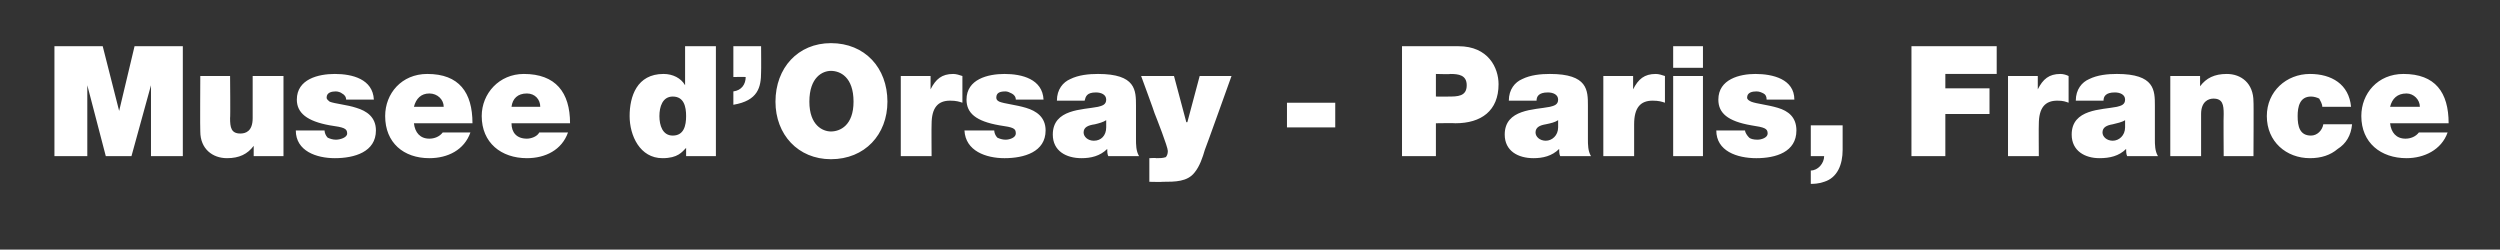
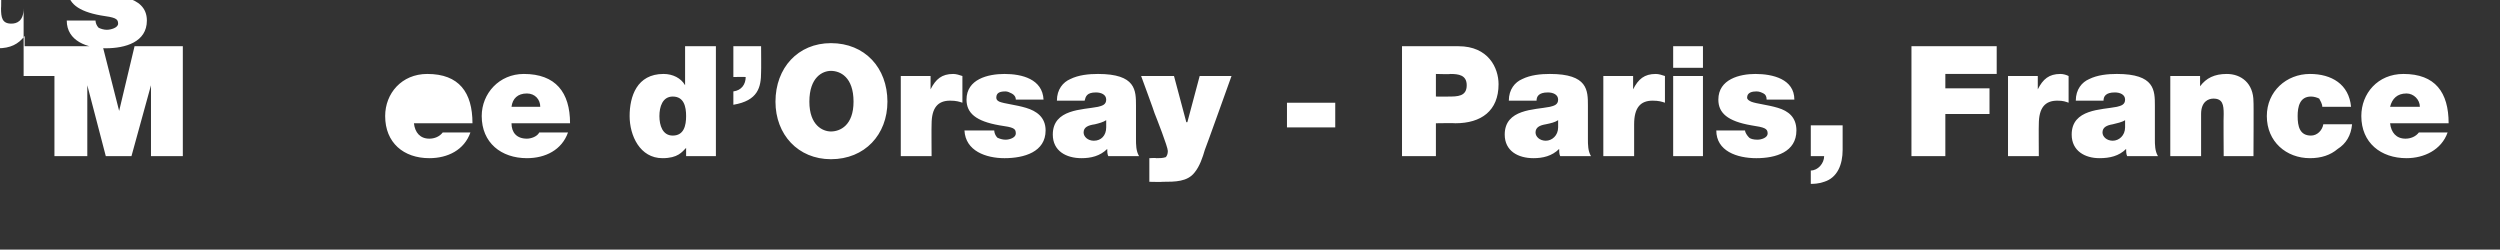
<svg xmlns="http://www.w3.org/2000/svg" version="1.1" width="243.4px" height="24.3px" viewBox="0 0 243.4 24.3">
  <rect x="0" y="0" width="243.4" height="24.3" fill="#333333" stroke="none" />
  <desc>Musee d Orsay - Paris, France</desc>
  <defs />
  <g id="Polygon101107">
-     <path d="m5.3 4.5h4.7l1.6 6.3l1.5-6.3h4.7v10.7h-3.1V8.3l-1.9 6.9h-2.5L8.5 8.3v6.9H5.3V4.5zm22.3 10.7h-2.9v-1s-.02.02 0 0c-.6.8-1.4 1.2-2.6 1.2c-1.4 0-2.6-.9-2.6-2.6c-.03-.03 0-5.4 0-5.4h2.9s.04 4.11 0 4.1c0 .9.1 1.5 1 1.5c.5 0 1.2-.2 1.2-1.5V7.4h3v7.8zm6.1-5.5c0-.3-.2-.5-.4-.6c-.1-.1-.4-.2-.6-.2c-.4 0-.9.1-.9.6c0 .2.2.3.3.4c.5.2 1.7.3 2.6.6c1 .3 1.9.9 1.9 2.2c0 2.1-2.1 2.7-4 2.7c-1.8 0-3.8-.7-3.8-2.7h2.8c0 .2.1.5.3.7c.2.1.5.2.8.2c.4 0 1.1-.2 1.1-.6c0-.5-.3-.6-1.7-.8c-2.2-.4-3.2-1.2-3.2-2.5c0-2 2.1-2.5 3.7-2.5c1.7 0 3.7.5 3.8 2.5h-2.7zm9.5.7c0-.7-.6-1.3-1.4-1.3c-.8 0-1.3.5-1.5 1.3h2.9zM40.3 12c.1.9.6 1.5 1.5 1.5c.5 0 1-.2 1.3-.6h2.7c-.6 1.7-2.2 2.5-4 2.5c-2.5 0-4.3-1.5-4.3-4.1c0-2.2 1.6-4.1 4.1-4.1C44.7 7.2 46 9 46 12h-5.7zm12.3-1.6c0-.7-.5-1.3-1.3-1.3c-.9 0-1.4.5-1.5 1.3h2.8zM49.8 12c0 .9.5 1.5 1.5 1.5c.4 0 1-.2 1.2-.6h2.8c-.6 1.7-2.2 2.5-4 2.5c-2.5 0-4.4-1.5-4.4-4.1c0-2.2 1.7-4.1 4.1-4.1c3.1 0 4.5 1.8 4.5 4.8h-5.7zm19.9 3.2h-2.9v-.8s.02-.05 0 0c-.4.4-.8 1-2.3 1c-2.2 0-3.2-2.2-3.2-4.1c0-1.9.7-4.1 3.3-4.1c.9 0 1.7.4 2.1 1.1c.01-.02 0 0 0 0V4.5h3v10.7zm-4.2-5.8c-1 0-1.3 1-1.3 1.9c0 .9.3 1.9 1.3 1.9c1.1 0 1.3-1 1.3-1.9c0-.9-.2-1.9-1.3-1.9zM74.1 7c0 1.5-.3 2.8-2.7 3.2V8.9c.8-.1 1.2-.7 1.2-1.4c-.01-.03-1.2 0-1.2 0v-3h2.7s.02 2.46 0 2.5zm6.8-2.8c3.3 0 5.5 2.4 5.5 5.7c0 3.2-2.2 5.6-5.5 5.6c-3.2 0-5.4-2.4-5.4-5.6c0-3.3 2.2-5.7 5.4-5.7zm0 8.6c.9 0 2.2-.6 2.2-2.9c0-2.4-1.3-3-2.2-3c-.8 0-2.1.6-2.1 3c0 2.3 1.3 2.9 2.1 2.9zm6.8-5.4h2.9v1.3s-.01-.03 0 0c.5-1 1.1-1.5 2.2-1.5c.3 0 .6.1.9.2v2.6c-.3-.1-.6-.2-1.2-.2c-1.2 0-1.8.7-1.8 2.3c-.02.03 0 3.1 0 3.1h-3V7.4zm11.2 2.3c0-.3-.2-.5-.4-.6c-.2-.1-.4-.2-.6-.2c-.5 0-.9.1-.9.6c0 .2.1.3.3.4c.5.2 1.6.3 2.6.6c1 .3 1.9.9 1.9 2.2c0 2.1-2.1 2.7-4 2.7c-1.8 0-3.8-.7-3.9-2.7h2.9c0 .2.1.5.3.7c.2.1.5.2.8.2c.4 0 1-.2 1-.6c0-.5-.2-.6-1.6-.8c-2.3-.4-3.2-1.2-3.2-2.5c0-2 2.1-2.5 3.7-2.5c1.7 0 3.7.5 3.8 2.5h-2.7zm8.8 2c-.3.2-.7.3-1.1.4c-.7.1-1.1.3-1.1.8c0 .4.4.8 1 .8c.7 0 1.2-.5 1.2-1.3v-.7zm2.9 1.8c0 .6 0 1.2.3 1.7h-3c-.1-.2-.1-.5-.1-.7c-.7.7-1.6.9-2.5.9c-1.5 0-2.8-.7-2.8-2.3c0-2.5 2.9-2.4 4.4-2.7c.4-.1.8-.2.8-.7c0-.5-.5-.7-1-.7c-.9 0-1 .4-1.1.8h-2.7c0-1.1.6-1.8 1.3-2.1c.8-.4 1.8-.5 2.7-.5c3.7 0 3.7 1.6 3.7 3.1v3.2zm6.7 1.1c-.2.7-.5 1.6-1 2.2c-.7.9-1.9.9-3.1.9c.01.03-1.3 0-1.3 0v-2.3s.65-.04.7 0c.3 0 .6 0 .9-.1c.1-.1.2-.3.2-.6c0-.4-1.1-3.2-1.3-3.7c.03.01-1.3-3.6-1.3-3.6h3.2l1.2 4.5h.1l1.2-4.5h3.1s-2.58 7.21-2.6 7.2zm8-4.6h4.7v2.4h-4.7V10zm11.2-5.5h5.5c2.9 0 3.9 2.1 3.9 3.7c0 2.6-1.7 3.8-4.2 3.8c.01-.03-1.9 0-1.9 0v3.2h-3.3V4.5zm3.3 4.9s1.24.02 1.2 0c.9 0 1.8 0 1.8-1.1c0-1-.8-1.1-1.6-1.1c.03.04-1.4 0-1.4 0v2.2zm11.9 2.3c-.3.2-.7.3-1.2.4c-.6.1-1 .3-1 .8c0 .4.4.8 1 .8c.6 0 1.2-.5 1.2-1.3v-.7zm2.9 1.8c0 .6 0 1.2.3 1.7h-3c-.1-.2-.1-.5-.1-.7c-.7.7-1.6.9-2.5.9c-1.5 0-2.8-.7-2.8-2.3c0-2.5 2.9-2.4 4.4-2.7c.4-.1.8-.2.8-.7c0-.5-.5-.7-1-.7c-.9 0-1.1.4-1.1.8h-2.7c0-1.1.6-1.8 1.3-2.1c.8-.4 1.8-.5 2.7-.5c3.7 0 3.7 1.6 3.7 3.1v3.2zm1.5-6.1h2.9v1.3s.02-.03 0 0c.5-1 1.1-1.5 2.2-1.5c.3 0 .6.1.9.2v2.6c-.3-.1-.6-.2-1.2-.2c-1.2 0-1.8.7-1.8 2.3v3.1h-3V7.4zm6.8 0h2.9v7.8h-2.9V7.4zm2.9-.8h-2.9V4.5h2.9v2.1zm6.2 3.1c0-.3-.1-.5-.3-.6c-.2-.1-.4-.2-.7-.2c-.4 0-.9.1-.9.6c0 .2.2.3.4.4c.5.2 1.6.3 2.6.6c1 .3 1.8.9 1.8 2.2c0 2.1-2 2.7-3.9 2.7c-1.9 0-3.9-.7-3.9-2.7h2.8c0 .2.2.5.4.7c.1.1.4.2.8.2c.4 0 1-.2 1-.6c0-.5-.3-.6-1.6-.8c-2.3-.4-3.2-1.2-3.2-2.5c0-2 2.1-2.5 3.6-2.5c1.7 0 3.8.5 3.8 2.5H172zm4.3 2.5h3.1v2.4c0 1.4-.5 2.7-1.8 3.1c-.6.2-1 .2-1.3.2v-1.3c.7 0 1.3-.7 1.3-1.4h-1.3v-3zm9.8-7.7h8.3v2.7h-5v1.4h4.3v2.5h-4.3v4.1h-3.3V4.5zm9.4 2.9h2.9v1.3s-.01-.03 0 0c.5-1 1.1-1.5 2.2-1.5c.3 0 .6.1.8.2v2.6c-.3-.1-.5-.2-1.1-.2c-1.2 0-1.8.7-1.8 2.3c-.02.03 0 3.1 0 3.1h-3V7.4zm11.4 4.3c-.3.2-.8.3-1.2.4c-.6.1-1 .3-1 .8c0 .4.4.8 1 .8c.6 0 1.2-.5 1.2-1.3v-.7zm2.9 1.8c0 .6 0 1.2.3 1.7h-3c-.1-.2-.1-.5-.1-.7c-.7.7-1.6.9-2.6.9c-1.4 0-2.7-.7-2.7-2.3c0-2.5 2.9-2.4 4.4-2.7c.4-.1.8-.2.8-.7c0-.5-.5-.7-1-.7c-.9 0-1.1.4-1.1.8h-2.7c0-1.1.6-1.8 1.3-2.1c.8-.4 1.8-.5 2.7-.5c3.7 0 3.7 1.6 3.7 3.1v3.2zm1.5-6.1h2.9v1s.03.02 0 0c.6-.8 1.4-1.2 2.6-1.2c1.4 0 2.6.9 2.6 2.7c.03-.03 0 5.3 0 5.3h-2.9s-.03-4.07 0-4.1c0-.9-.1-1.5-1-1.5c-.5 0-1.2.3-1.2 1.5v4.1h-3V7.4zm14.8 3c0-.3-.2-.6-.3-.8c-.2-.1-.5-.2-.8-.2c-1.1 0-1.3 1-1.3 1.9c0 1 .2 1.9 1.3 1.9c.6 0 1.1-.5 1.2-1.1h2.8c-.1 1.1-.6 1.9-1.4 2.4c-.7.6-1.6.9-2.7.9c-2.3 0-4.2-1.6-4.2-4.1c0-2.4 1.9-4.1 4.2-4.1c2.1 0 3.8 1 4 3.2h-2.8zm9.5 0c0-.7-.6-1.3-1.3-1.3c-.9 0-1.4.5-1.6 1.3h2.9zm-2.9 1.6c.1.9.6 1.5 1.5 1.5c.5 0 1-.2 1.3-.6h2.8c-.6 1.7-2.3 2.5-4 2.5c-2.5 0-4.4-1.5-4.4-4.1c0-2.2 1.6-4.1 4.1-4.1c3.1 0 4.4 1.8 4.4 4.8h-5.7z" stroke="none" fill="#fff" />
+     <path d="m5.3 4.5h4.7l1.6 6.3l1.5-6.3h4.7v10.7h-3.1V8.3l-1.9 6.9h-2.5L8.5 8.3v6.9H5.3V4.5zh-2.9v-1s-.02.02 0 0c-.6.8-1.4 1.2-2.6 1.2c-1.4 0-2.6-.9-2.6-2.6c-.03-.03 0-5.4 0-5.4h2.9s.04 4.11 0 4.1c0 .9.1 1.5 1 1.5c.5 0 1.2-.2 1.2-1.5V7.4h3v7.8zm6.1-5.5c0-.3-.2-.5-.4-.6c-.1-.1-.4-.2-.6-.2c-.4 0-.9.1-.9.6c0 .2.2.3.3.4c.5.2 1.7.3 2.6.6c1 .3 1.9.9 1.9 2.2c0 2.1-2.1 2.7-4 2.7c-1.8 0-3.8-.7-3.8-2.7h2.8c0 .2.1.5.3.7c.2.1.5.2.8.2c.4 0 1.1-.2 1.1-.6c0-.5-.3-.6-1.7-.8c-2.2-.4-3.2-1.2-3.2-2.5c0-2 2.1-2.5 3.7-2.5c1.7 0 3.7.5 3.8 2.5h-2.7zm9.5.7c0-.7-.6-1.3-1.4-1.3c-.8 0-1.3.5-1.5 1.3h2.9zM40.3 12c.1.9.6 1.5 1.5 1.5c.5 0 1-.2 1.3-.6h2.7c-.6 1.7-2.2 2.5-4 2.5c-2.5 0-4.3-1.5-4.3-4.1c0-2.2 1.6-4.1 4.1-4.1C44.7 7.2 46 9 46 12h-5.7zm12.3-1.6c0-.7-.5-1.3-1.3-1.3c-.9 0-1.4.5-1.5 1.3h2.8zM49.8 12c0 .9.5 1.5 1.5 1.5c.4 0 1-.2 1.2-.6h2.8c-.6 1.7-2.2 2.5-4 2.5c-2.5 0-4.4-1.5-4.4-4.1c0-2.2 1.7-4.1 4.1-4.1c3.1 0 4.5 1.8 4.5 4.8h-5.7zm19.9 3.2h-2.9v-.8s.02-.05 0 0c-.4.4-.8 1-2.3 1c-2.2 0-3.2-2.2-3.2-4.1c0-1.9.7-4.1 3.3-4.1c.9 0 1.7.4 2.1 1.1c.01-.02 0 0 0 0V4.5h3v10.7zm-4.2-5.8c-1 0-1.3 1-1.3 1.9c0 .9.3 1.9 1.3 1.9c1.1 0 1.3-1 1.3-1.9c0-.9-.2-1.9-1.3-1.9zM74.1 7c0 1.5-.3 2.8-2.7 3.2V8.9c.8-.1 1.2-.7 1.2-1.4c-.01-.03-1.2 0-1.2 0v-3h2.7s.02 2.46 0 2.5zm6.8-2.8c3.3 0 5.5 2.4 5.5 5.7c0 3.2-2.2 5.6-5.5 5.6c-3.2 0-5.4-2.4-5.4-5.6c0-3.3 2.2-5.7 5.4-5.7zm0 8.6c.9 0 2.2-.6 2.2-2.9c0-2.4-1.3-3-2.2-3c-.8 0-2.1.6-2.1 3c0 2.3 1.3 2.9 2.1 2.9zm6.8-5.4h2.9v1.3s-.01-.03 0 0c.5-1 1.1-1.5 2.2-1.5c.3 0 .6.1.9.2v2.6c-.3-.1-.6-.2-1.2-.2c-1.2 0-1.8.7-1.8 2.3c-.02.03 0 3.1 0 3.1h-3V7.4zm11.2 2.3c0-.3-.2-.5-.4-.6c-.2-.1-.4-.2-.6-.2c-.5 0-.9.1-.9.6c0 .2.1.3.3.4c.5.2 1.6.3 2.6.6c1 .3 1.9.9 1.9 2.2c0 2.1-2.1 2.7-4 2.7c-1.8 0-3.8-.7-3.9-2.7h2.9c0 .2.1.5.3.7c.2.1.5.2.8.2c.4 0 1-.2 1-.6c0-.5-.2-.6-1.6-.8c-2.3-.4-3.2-1.2-3.2-2.5c0-2 2.1-2.5 3.7-2.5c1.7 0 3.7.5 3.8 2.5h-2.7zm8.8 2c-.3.2-.7.3-1.1.4c-.7.1-1.1.3-1.1.8c0 .4.4.8 1 .8c.7 0 1.2-.5 1.2-1.3v-.7zm2.9 1.8c0 .6 0 1.2.3 1.7h-3c-.1-.2-.1-.5-.1-.7c-.7.7-1.6.9-2.5.9c-1.5 0-2.8-.7-2.8-2.3c0-2.5 2.9-2.4 4.4-2.7c.4-.1.8-.2.8-.7c0-.5-.5-.7-1-.7c-.9 0-1 .4-1.1.8h-2.7c0-1.1.6-1.8 1.3-2.1c.8-.4 1.8-.5 2.7-.5c3.7 0 3.7 1.6 3.7 3.1v3.2zm6.7 1.1c-.2.7-.5 1.6-1 2.2c-.7.9-1.9.9-3.1.9c.01.03-1.3 0-1.3 0v-2.3s.65-.04.7 0c.3 0 .6 0 .9-.1c.1-.1.2-.3.2-.6c0-.4-1.1-3.2-1.3-3.7c.03.01-1.3-3.6-1.3-3.6h3.2l1.2 4.5h.1l1.2-4.5h3.1s-2.58 7.21-2.6 7.2zm8-4.6h4.7v2.4h-4.7V10zm11.2-5.5h5.5c2.9 0 3.9 2.1 3.9 3.7c0 2.6-1.7 3.8-4.2 3.8c.01-.03-1.9 0-1.9 0v3.2h-3.3V4.5zm3.3 4.9s1.24.02 1.2 0c.9 0 1.8 0 1.8-1.1c0-1-.8-1.1-1.6-1.1c.03.04-1.4 0-1.4 0v2.2zm11.9 2.3c-.3.2-.7.3-1.2.4c-.6.1-1 .3-1 .8c0 .4.4.8 1 .8c.6 0 1.2-.5 1.2-1.3v-.7zm2.9 1.8c0 .6 0 1.2.3 1.7h-3c-.1-.2-.1-.5-.1-.7c-.7.7-1.6.9-2.5.9c-1.5 0-2.8-.7-2.8-2.3c0-2.5 2.9-2.4 4.4-2.7c.4-.1.8-.2.8-.7c0-.5-.5-.7-1-.7c-.9 0-1.1.4-1.1.8h-2.7c0-1.1.6-1.8 1.3-2.1c.8-.4 1.8-.5 2.7-.5c3.7 0 3.7 1.6 3.7 3.1v3.2zm1.5-6.1h2.9v1.3s.02-.03 0 0c.5-1 1.1-1.5 2.2-1.5c.3 0 .6.1.9.2v2.6c-.3-.1-.6-.2-1.2-.2c-1.2 0-1.8.7-1.8 2.3v3.1h-3V7.4zm6.8 0h2.9v7.8h-2.9V7.4zm2.9-.8h-2.9V4.5h2.9v2.1zm6.2 3.1c0-.3-.1-.5-.3-.6c-.2-.1-.4-.2-.7-.2c-.4 0-.9.1-.9.6c0 .2.2.3.4.4c.5.2 1.6.3 2.6.6c1 .3 1.8.9 1.8 2.2c0 2.1-2 2.7-3.9 2.7c-1.9 0-3.9-.7-3.9-2.7h2.8c0 .2.2.5.4.7c.1.1.4.2.8.2c.4 0 1-.2 1-.6c0-.5-.3-.6-1.6-.8c-2.3-.4-3.2-1.2-3.2-2.5c0-2 2.1-2.5 3.6-2.5c1.7 0 3.8.5 3.8 2.5H172zm4.3 2.5h3.1v2.4c0 1.4-.5 2.7-1.8 3.1c-.6.2-1 .2-1.3.2v-1.3c.7 0 1.3-.7 1.3-1.4h-1.3v-3zm9.8-7.7h8.3v2.7h-5v1.4h4.3v2.5h-4.3v4.1h-3.3V4.5zm9.4 2.9h2.9v1.3s-.01-.03 0 0c.5-1 1.1-1.5 2.2-1.5c.3 0 .6.1.8.2v2.6c-.3-.1-.5-.2-1.1-.2c-1.2 0-1.8.7-1.8 2.3c-.02.03 0 3.1 0 3.1h-3V7.4zm11.4 4.3c-.3.2-.8.3-1.2.4c-.6.1-1 .3-1 .8c0 .4.4.8 1 .8c.6 0 1.2-.5 1.2-1.3v-.7zm2.9 1.8c0 .6 0 1.2.3 1.7h-3c-.1-.2-.1-.5-.1-.7c-.7.7-1.6.9-2.6.9c-1.4 0-2.7-.7-2.7-2.3c0-2.5 2.9-2.4 4.4-2.7c.4-.1.8-.2.8-.7c0-.5-.5-.7-1-.7c-.9 0-1.1.4-1.1.8h-2.7c0-1.1.6-1.8 1.3-2.1c.8-.4 1.8-.5 2.7-.5c3.7 0 3.7 1.6 3.7 3.1v3.2zm1.5-6.1h2.9v1s.03.02 0 0c.6-.8 1.4-1.2 2.6-1.2c1.4 0 2.6.9 2.6 2.7c.03-.03 0 5.3 0 5.3h-2.9s-.03-4.07 0-4.1c0-.9-.1-1.5-1-1.5c-.5 0-1.2.3-1.2 1.5v4.1h-3V7.4zm14.8 3c0-.3-.2-.6-.3-.8c-.2-.1-.5-.2-.8-.2c-1.1 0-1.3 1-1.3 1.9c0 1 .2 1.9 1.3 1.9c.6 0 1.1-.5 1.2-1.1h2.8c-.1 1.1-.6 1.9-1.4 2.4c-.7.6-1.6.9-2.7.9c-2.3 0-4.2-1.6-4.2-4.1c0-2.4 1.9-4.1 4.2-4.1c2.1 0 3.8 1 4 3.2h-2.8zm9.5 0c0-.7-.6-1.3-1.3-1.3c-.9 0-1.4.5-1.6 1.3h2.9zm-2.9 1.6c.1.9.6 1.5 1.5 1.5c.5 0 1-.2 1.3-.6h2.8c-.6 1.7-2.3 2.5-4 2.5c-2.5 0-4.4-1.5-4.4-4.1c0-2.2 1.6-4.1 4.1-4.1c3.1 0 4.4 1.8 4.4 4.8h-5.7z" stroke="none" fill="#fff" />
  </g>
</svg>